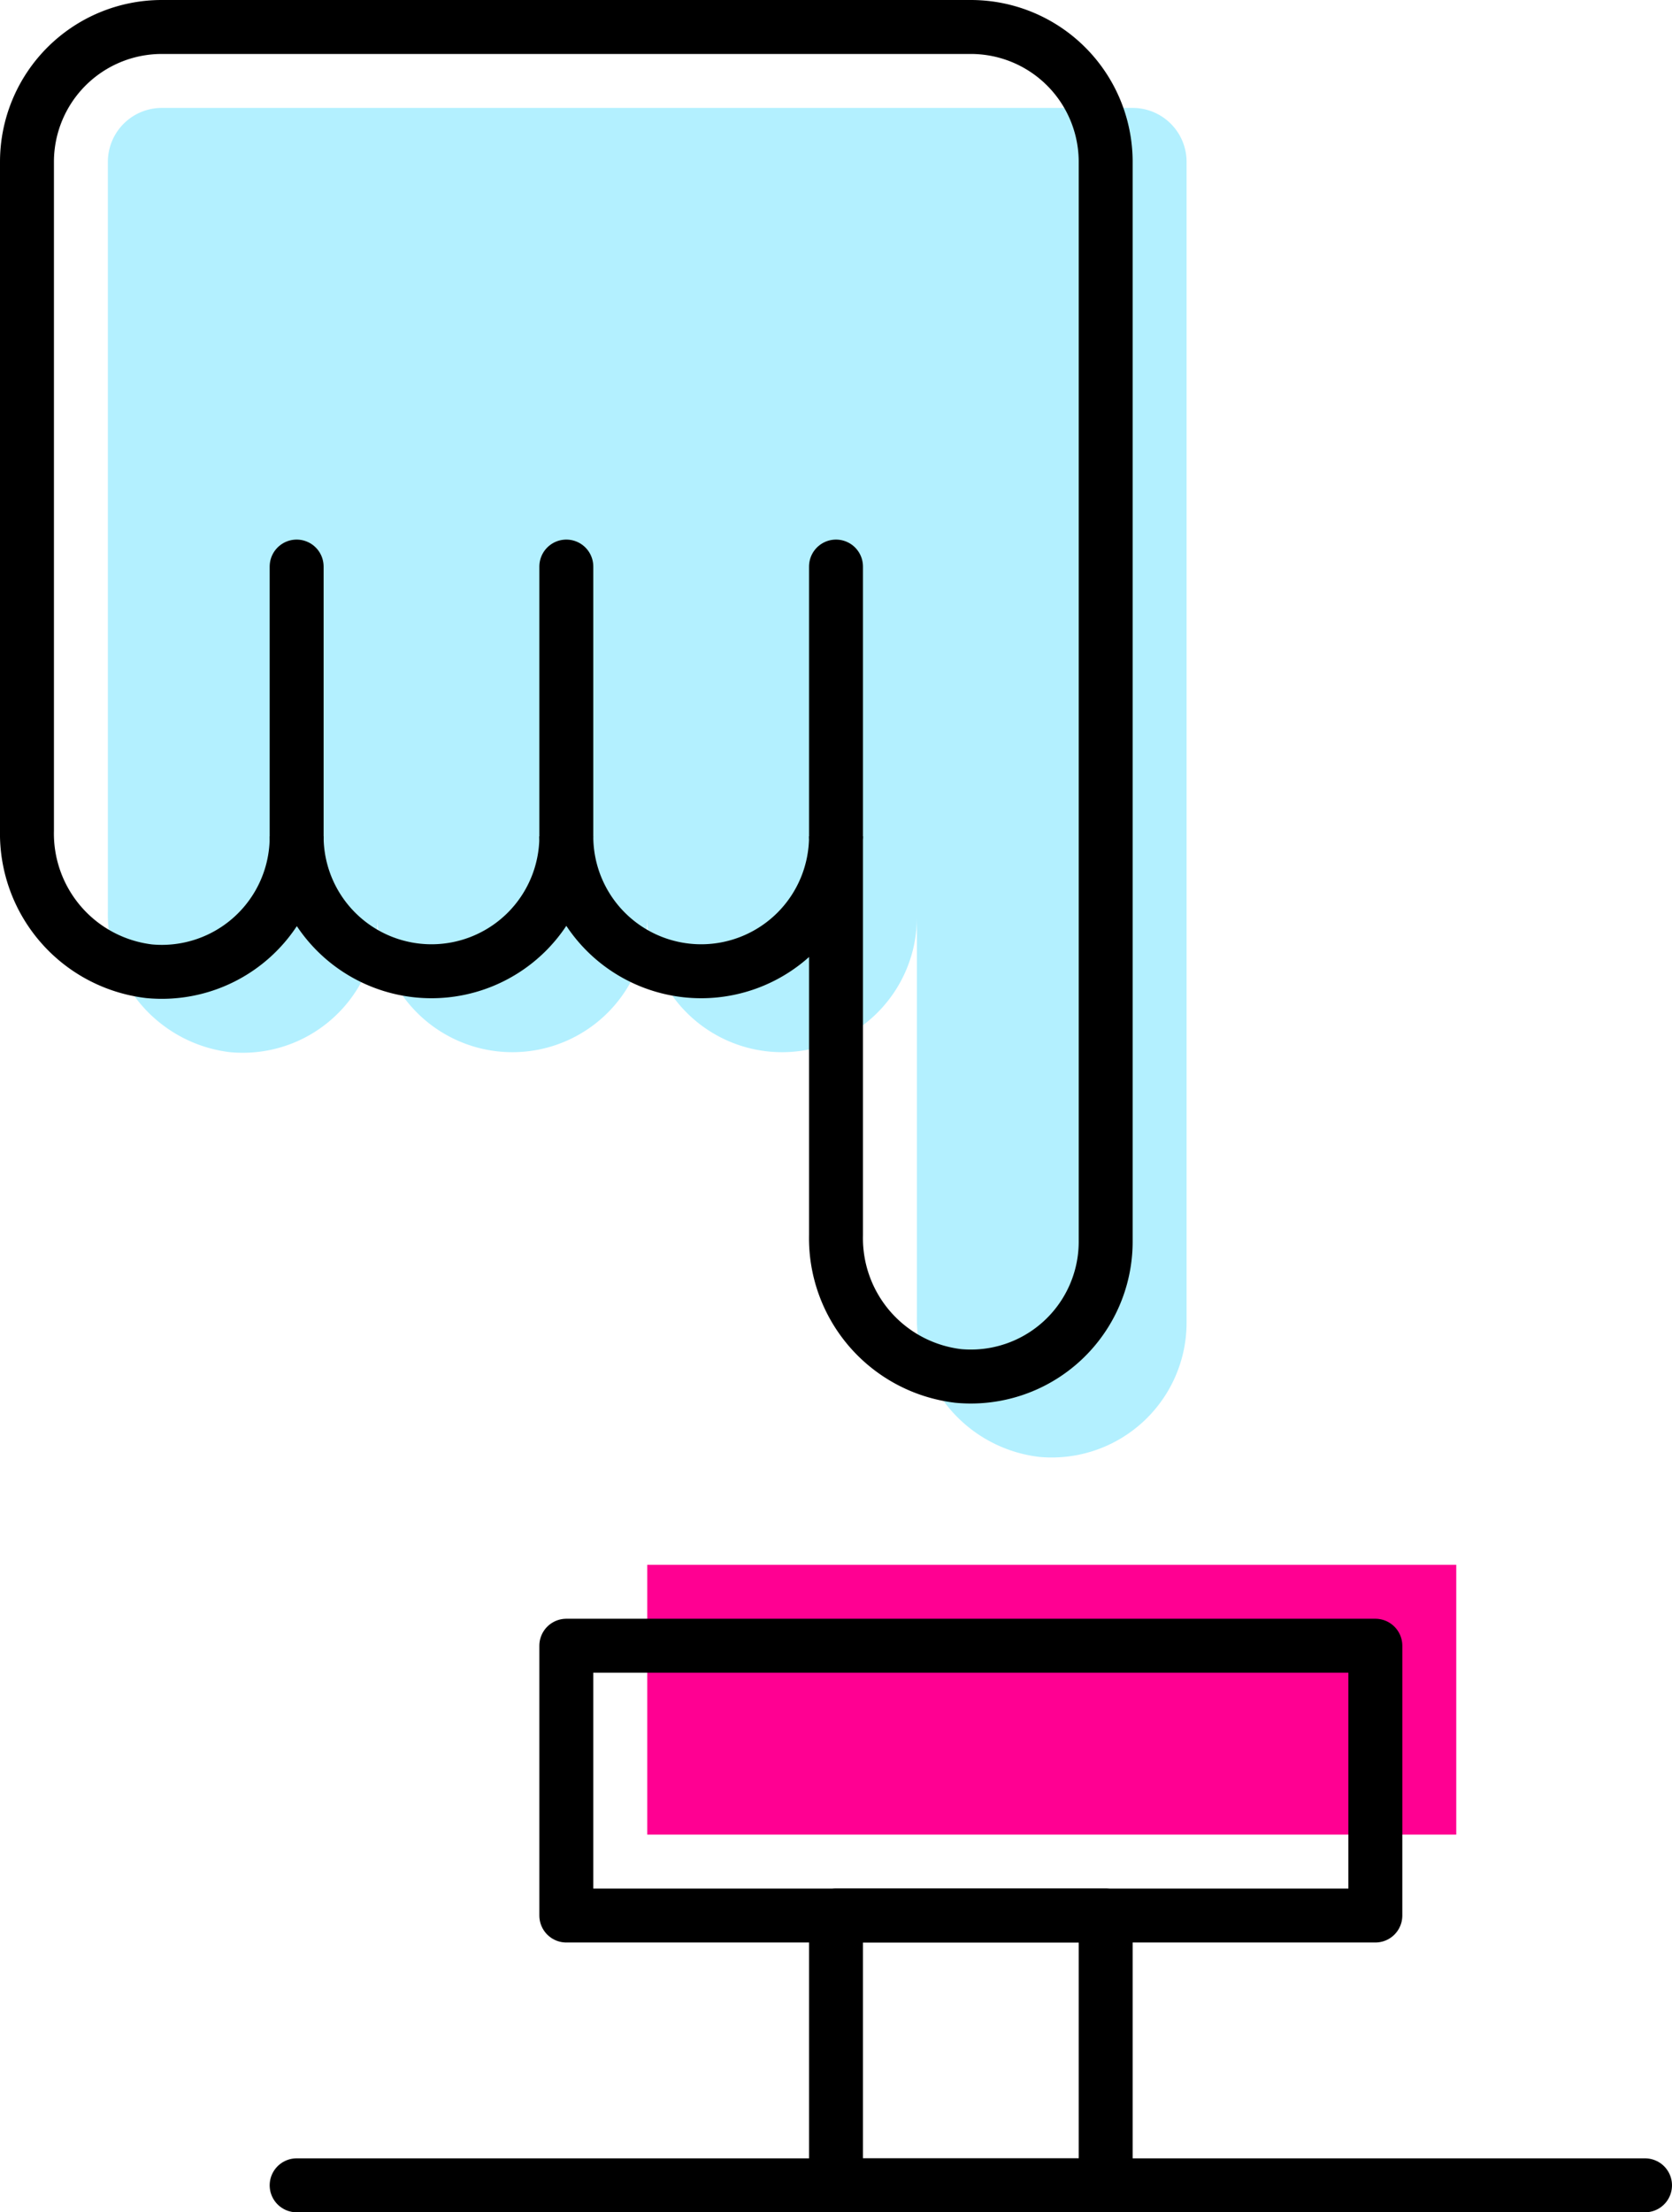
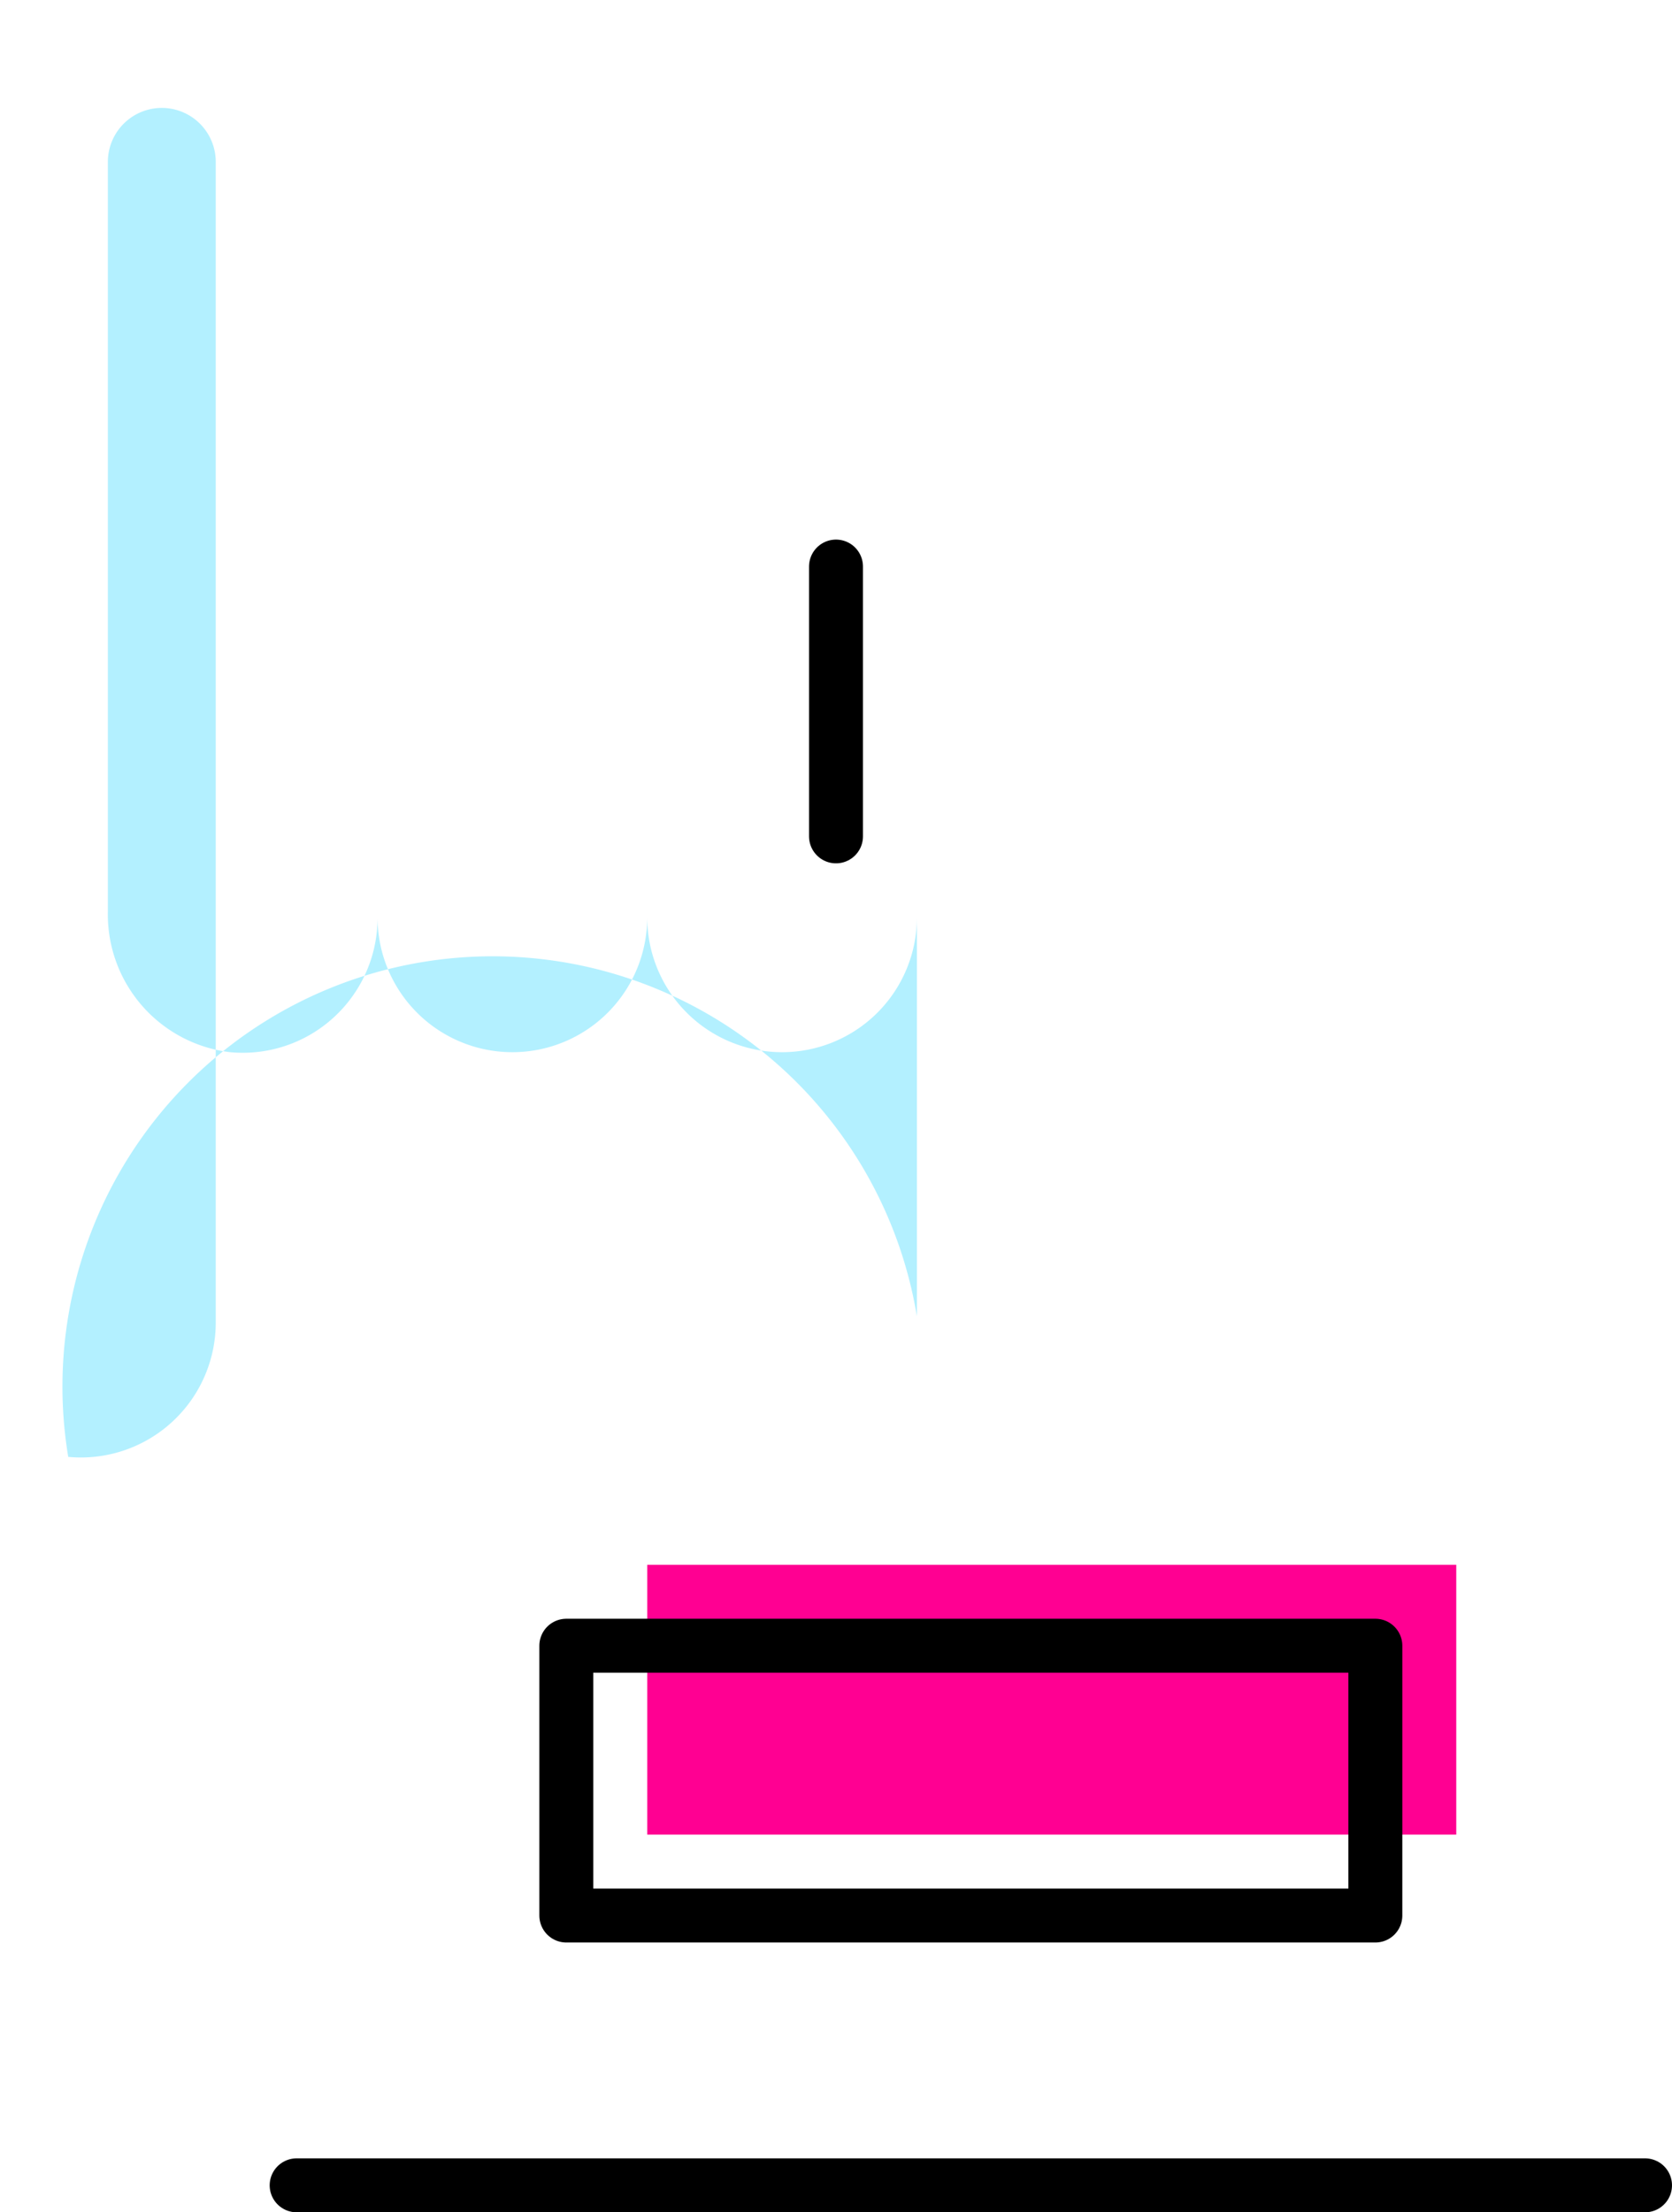
<svg xmlns="http://www.w3.org/2000/svg" viewBox="0 0 62 82">
  <defs>
    <style>.cls-1{fill:#b3f0ff;}.cls-2{fill:#ff0092;}.cls-3,.cls-4,.cls-5{fill:none;stroke:#000;stroke-width:2px;}.cls-3,.cls-5{stroke-linecap:round;}.cls-3{stroke-linejoin:round;}.cls-4,.cls-5{stroke-miterlimit:10;}</style>
  </defs>
  <g id="Layer_2" data-name="Layer 2">
    <g id="Layer_1-2" data-name="Layer 1">
-       <path class="cls-1" d="M4,33.79V6A2,2,0,0,1,6,4H42a2,2,0,0,1,2,2V49a5,5,0,0,1-5.47,5A5.14,5.14,0,0,1,34,48.79V34a5,5,0,0,1-10,0,5,5,0,0,1-10,0,5,5,0,0,1-5.47,5A5.14,5.14,0,0,1,4,33.79Z" />
+       <path class="cls-1" d="M4,33.79V6A2,2,0,0,1,6,4a2,2,0,0,1,2,2V49a5,5,0,0,1-5.47,5A5.14,5.14,0,0,1,34,48.79V34a5,5,0,0,1-10,0,5,5,0,0,1-10,0,5,5,0,0,1-5.47,5A5.14,5.14,0,0,1,4,33.79Z" />
      <line class="cls-1" x1="24" y1="24" x2="24" y2="34" />
      <line class="cls-1" x1="34" y1="24" x2="34" y2="34" />
-       <line class="cls-1" x1="14" y1="24" x2="14" y2="34" />
      <rect class="cls-2" x="24" y="58" width="30" height="10" />
      <rect class="cls-3" x="21" y="61" width="30" height="10" />
      <line class="cls-3" x1="11" y1="81" x2="61" y2="81" />
-       <rect class="cls-3" x="31" y="71" width="10" height="10" />
-       <path class="cls-4" d="M1,30.79V6A5,5,0,0,1,6,1H36a5,5,0,0,1,5,5V46a5,5,0,0,1-5.47,5A5.14,5.14,0,0,1,31,45.79V31a5,5,0,0,1-10,0,5,5,0,0,1-10,0,5,5,0,0,1-5.47,5A5.14,5.14,0,0,1,1,30.79Z" />
-       <line class="cls-5" x1="21" y1="21" x2="21" y2="31" />
      <line class="cls-5" x1="31" y1="21" x2="31" y2="31" />
-       <line class="cls-5" x1="11" y1="21" x2="11" y2="31" />
    </g>
  </g>
</svg>